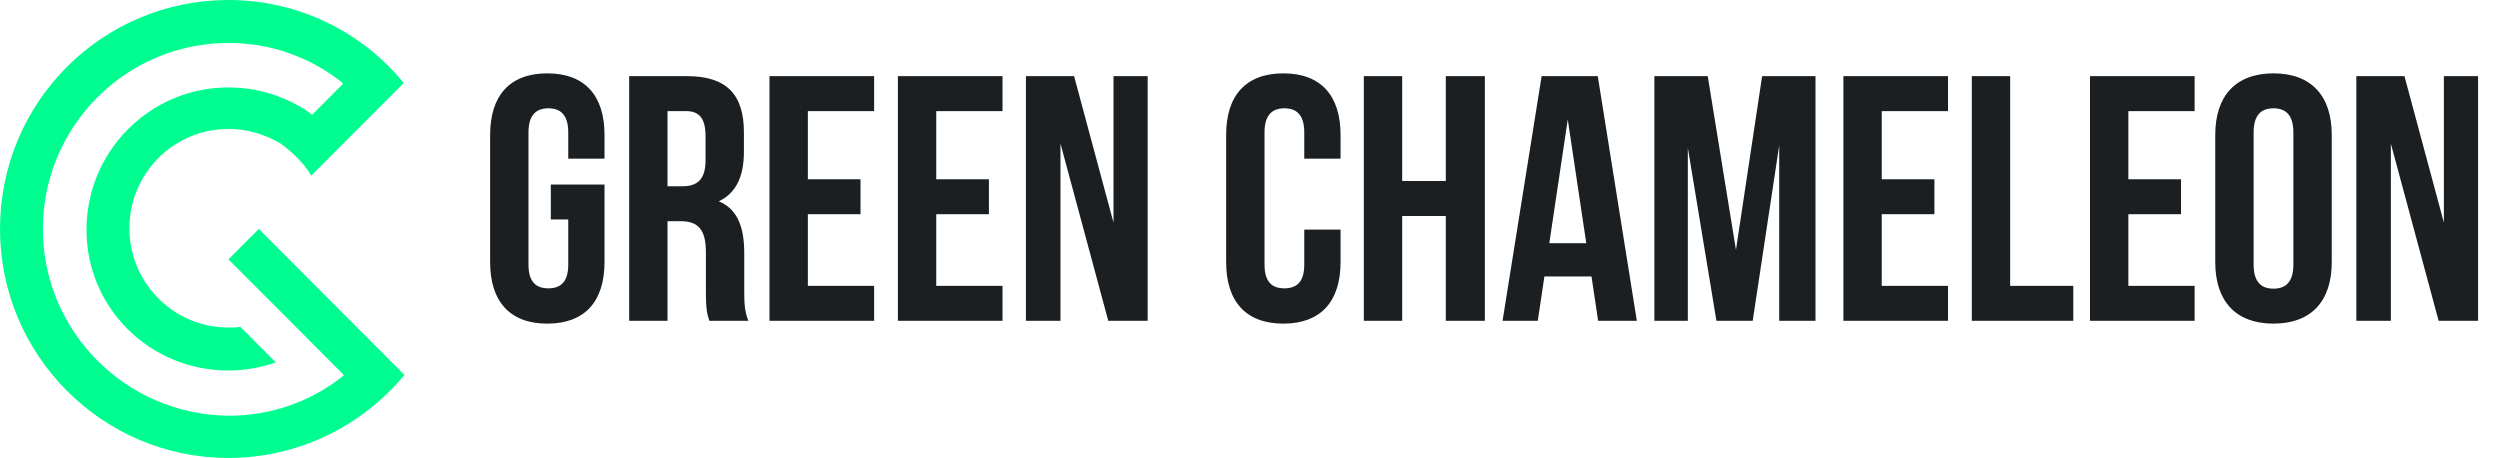
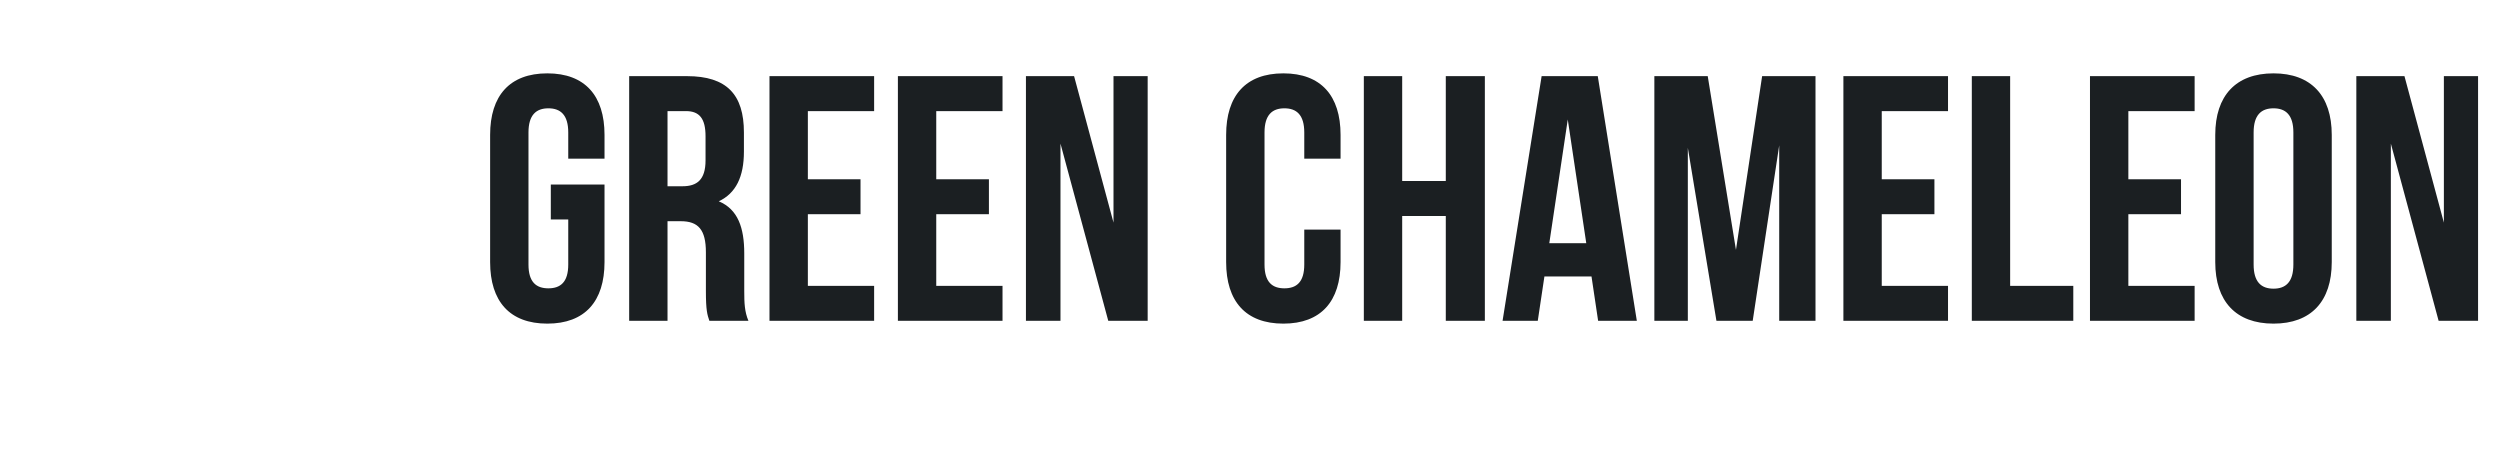
<svg xmlns="http://www.w3.org/2000/svg" width="120" height="22" viewBox="0 0 120 22" fill="none">
-   <path d="M14.941 8.43L19.378 3.984C17.319 1.458 14.232 0 10.966 0C4.898 0 0 4.909 0 10.991C0 17.038 4.898 21.982 10.966 21.982C14.232 21.982 17.319 20.523 19.413 17.998L12.422 10.991L10.966 12.449L16.503 17.998L16.396 18.105C14.835 19.314 12.954 19.954 11.002 19.954C6.033 19.919 2.058 15.899 2.058 10.991C2.058 6.082 6.033 2.063 10.966 2.063C12.954 2.063 14.8 2.703 16.361 3.913L16.468 4.019L14.977 5.513L14.906 5.442C13.735 4.624 12.386 4.197 10.966 4.197C7.205 4.197 4.152 7.256 4.152 11.027C4.152 14.797 7.205 17.785 10.966 17.785C11.747 17.785 12.528 17.642 13.238 17.393L11.534 15.686C11.357 15.722 11.144 15.722 10.966 15.722C8.34 15.722 6.211 13.588 6.211 10.955C6.211 8.323 8.34 6.189 10.966 6.189C11.854 6.189 12.706 6.438 13.486 6.9C14.054 7.327 14.587 7.825 14.941 8.43Z" fill="#00FD90" />
  <path d="M26.439 10.534H27.276V12.699C27.276 13.538 26.907 13.84 26.322 13.84C25.736 13.84 25.367 13.538 25.367 12.699V6.357C25.367 5.518 25.736 5.199 26.322 5.199C26.907 5.199 27.276 5.518 27.276 6.357V7.615H29.017V6.474C29.017 4.595 28.079 3.521 26.271 3.521C24.463 3.521 23.526 4.595 23.526 6.474V12.581C23.526 14.46 24.463 15.534 26.271 15.534C28.079 15.534 29.017 14.46 29.017 12.581V8.857H26.439V10.534ZM35.925 15.4C35.741 14.964 35.724 14.544 35.724 13.974V12.162C35.724 10.937 35.423 10.048 34.502 9.662C35.322 9.276 35.708 8.487 35.708 7.279V6.357C35.708 4.544 34.887 3.655 32.979 3.655H30.2V15.4H32.041V10.618H32.677C33.514 10.618 33.883 11.021 33.883 12.111V13.957C33.883 14.914 33.95 15.098 34.05 15.4H35.925ZM32.928 5.333C33.581 5.333 33.866 5.702 33.866 6.541V7.699C33.866 8.638 33.447 8.94 32.761 8.94H32.041V5.333H32.928ZM38.777 5.333H41.958V3.655H36.935V15.4H41.958V13.722H38.777V10.283H41.305V8.605H38.777V5.333ZM44.94 5.333H48.121V3.655H43.099V15.4H48.121V13.722H44.94V10.283H47.468V8.605H44.94V5.333ZM53.197 15.4H55.088V3.655H53.448V10.685L51.556 3.655H49.245V15.4H50.903V6.893L53.197 15.4ZM62.605 11.021V12.699C62.605 13.538 62.237 13.84 61.651 13.84C61.065 13.84 60.697 13.538 60.697 12.699V6.357C60.697 5.518 61.065 5.199 61.651 5.199C62.237 5.199 62.605 5.518 62.605 6.357V7.615H64.347V6.474C64.347 4.595 63.409 3.521 61.601 3.521C59.793 3.521 58.855 4.595 58.855 6.474V12.581C58.855 14.46 59.793 15.534 61.601 15.534C63.409 15.534 64.347 14.46 64.347 12.581V11.021H62.605ZM67.305 10.367H69.398V15.4H71.273V3.655H69.398V8.689H67.305V3.655H65.464V15.4H67.305V10.367ZM76.693 3.655H73.998L72.123 15.4H73.813L74.132 13.269H76.392L76.71 15.4H78.568L76.693 3.655ZM75.253 5.736L76.141 11.675H74.366L75.253 5.736ZM81.971 3.655H79.409V15.4H81.016V7.095L82.389 15.4H84.13L85.402 6.977V15.4H87.144V3.655H84.582L83.326 11.994L81.971 3.655ZM90.324 5.333H93.505V3.655H88.483V15.4H93.505V13.722H90.324V10.283H92.852V8.605H90.324V5.333ZM94.647 15.4H99.518V13.722H96.487V3.655H94.647V15.4ZM102.161 5.333H105.342V3.655H100.319V15.4H105.342V13.722H102.161V10.283H104.689V8.605H102.161V5.333ZM108.174 6.357C108.174 5.518 108.542 5.199 109.128 5.199C109.714 5.199 110.082 5.518 110.082 6.357V12.699C110.082 13.538 109.714 13.856 109.128 13.856C108.542 13.856 108.174 13.538 108.174 12.699V6.357ZM106.332 12.581C106.332 14.46 107.32 15.534 109.128 15.534C110.936 15.534 111.924 14.46 111.924 12.581V6.474C111.924 4.595 110.936 3.521 109.128 3.521C107.32 3.521 106.332 4.595 106.332 6.474V12.581ZM117.054 15.4H118.947V3.655H117.306V10.685L115.414 3.655H113.104V15.4H114.761V6.893L117.054 15.4Z" fill="#1B1F22" />
</svg>